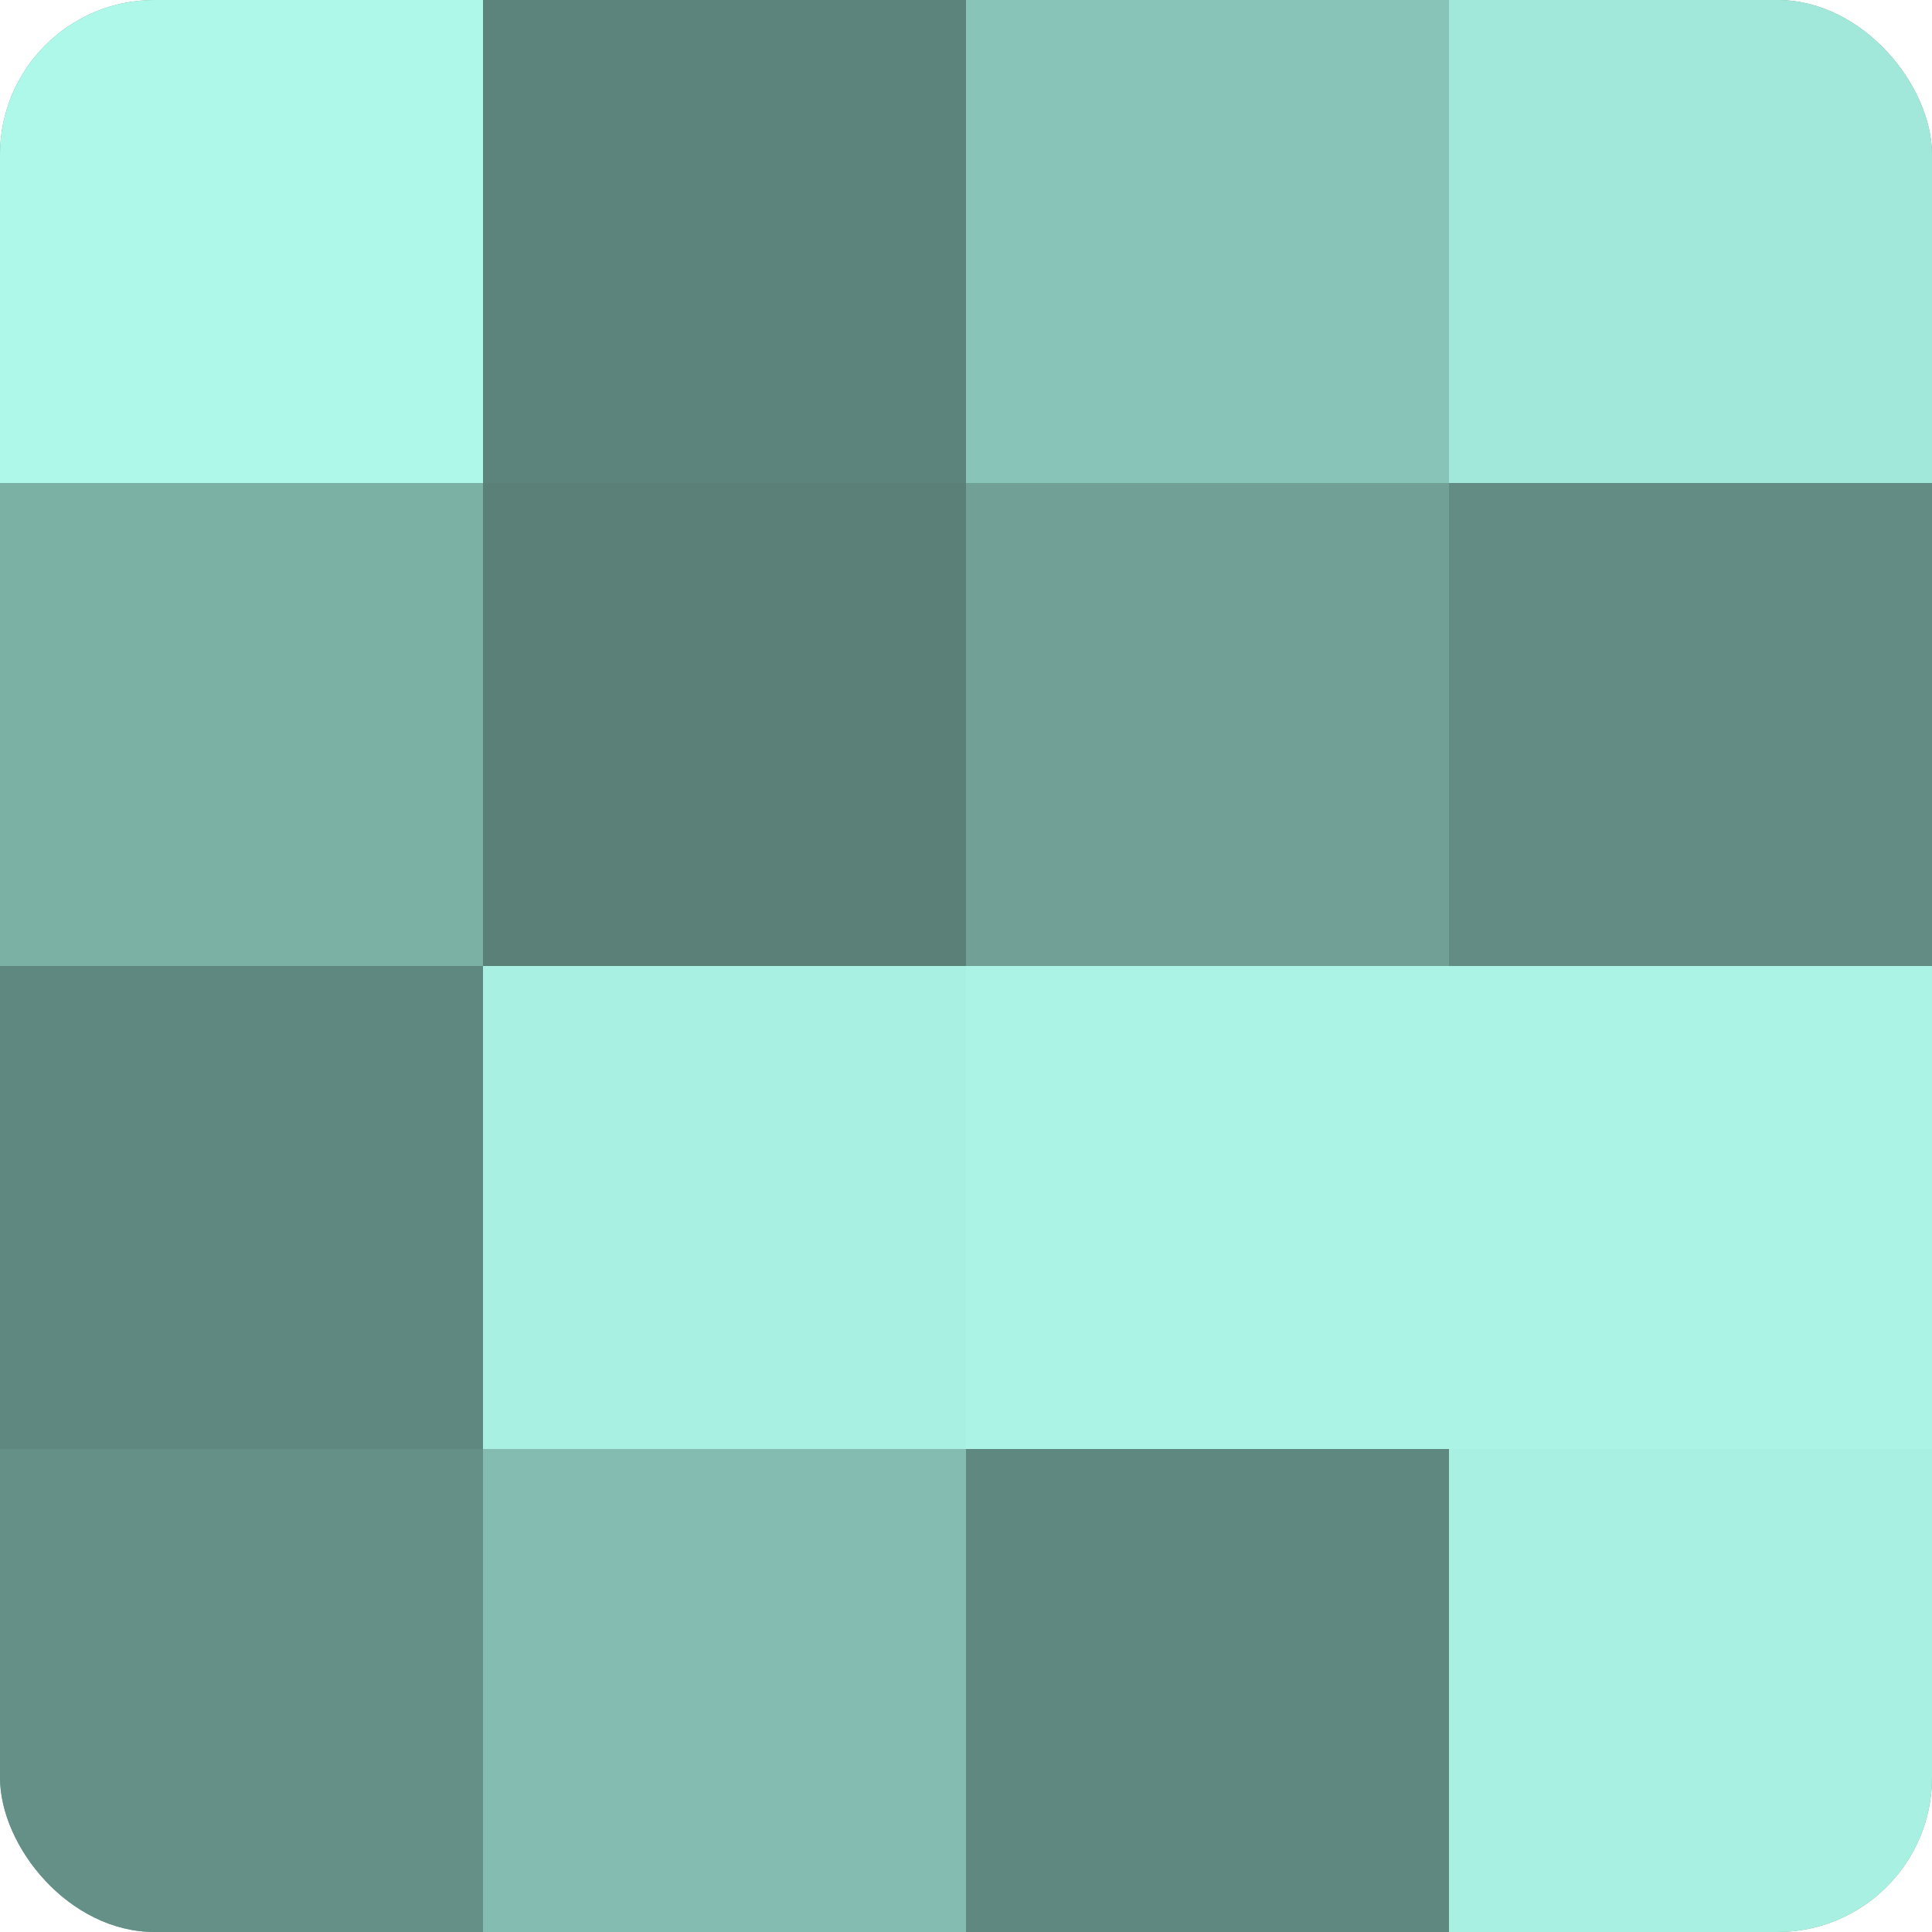
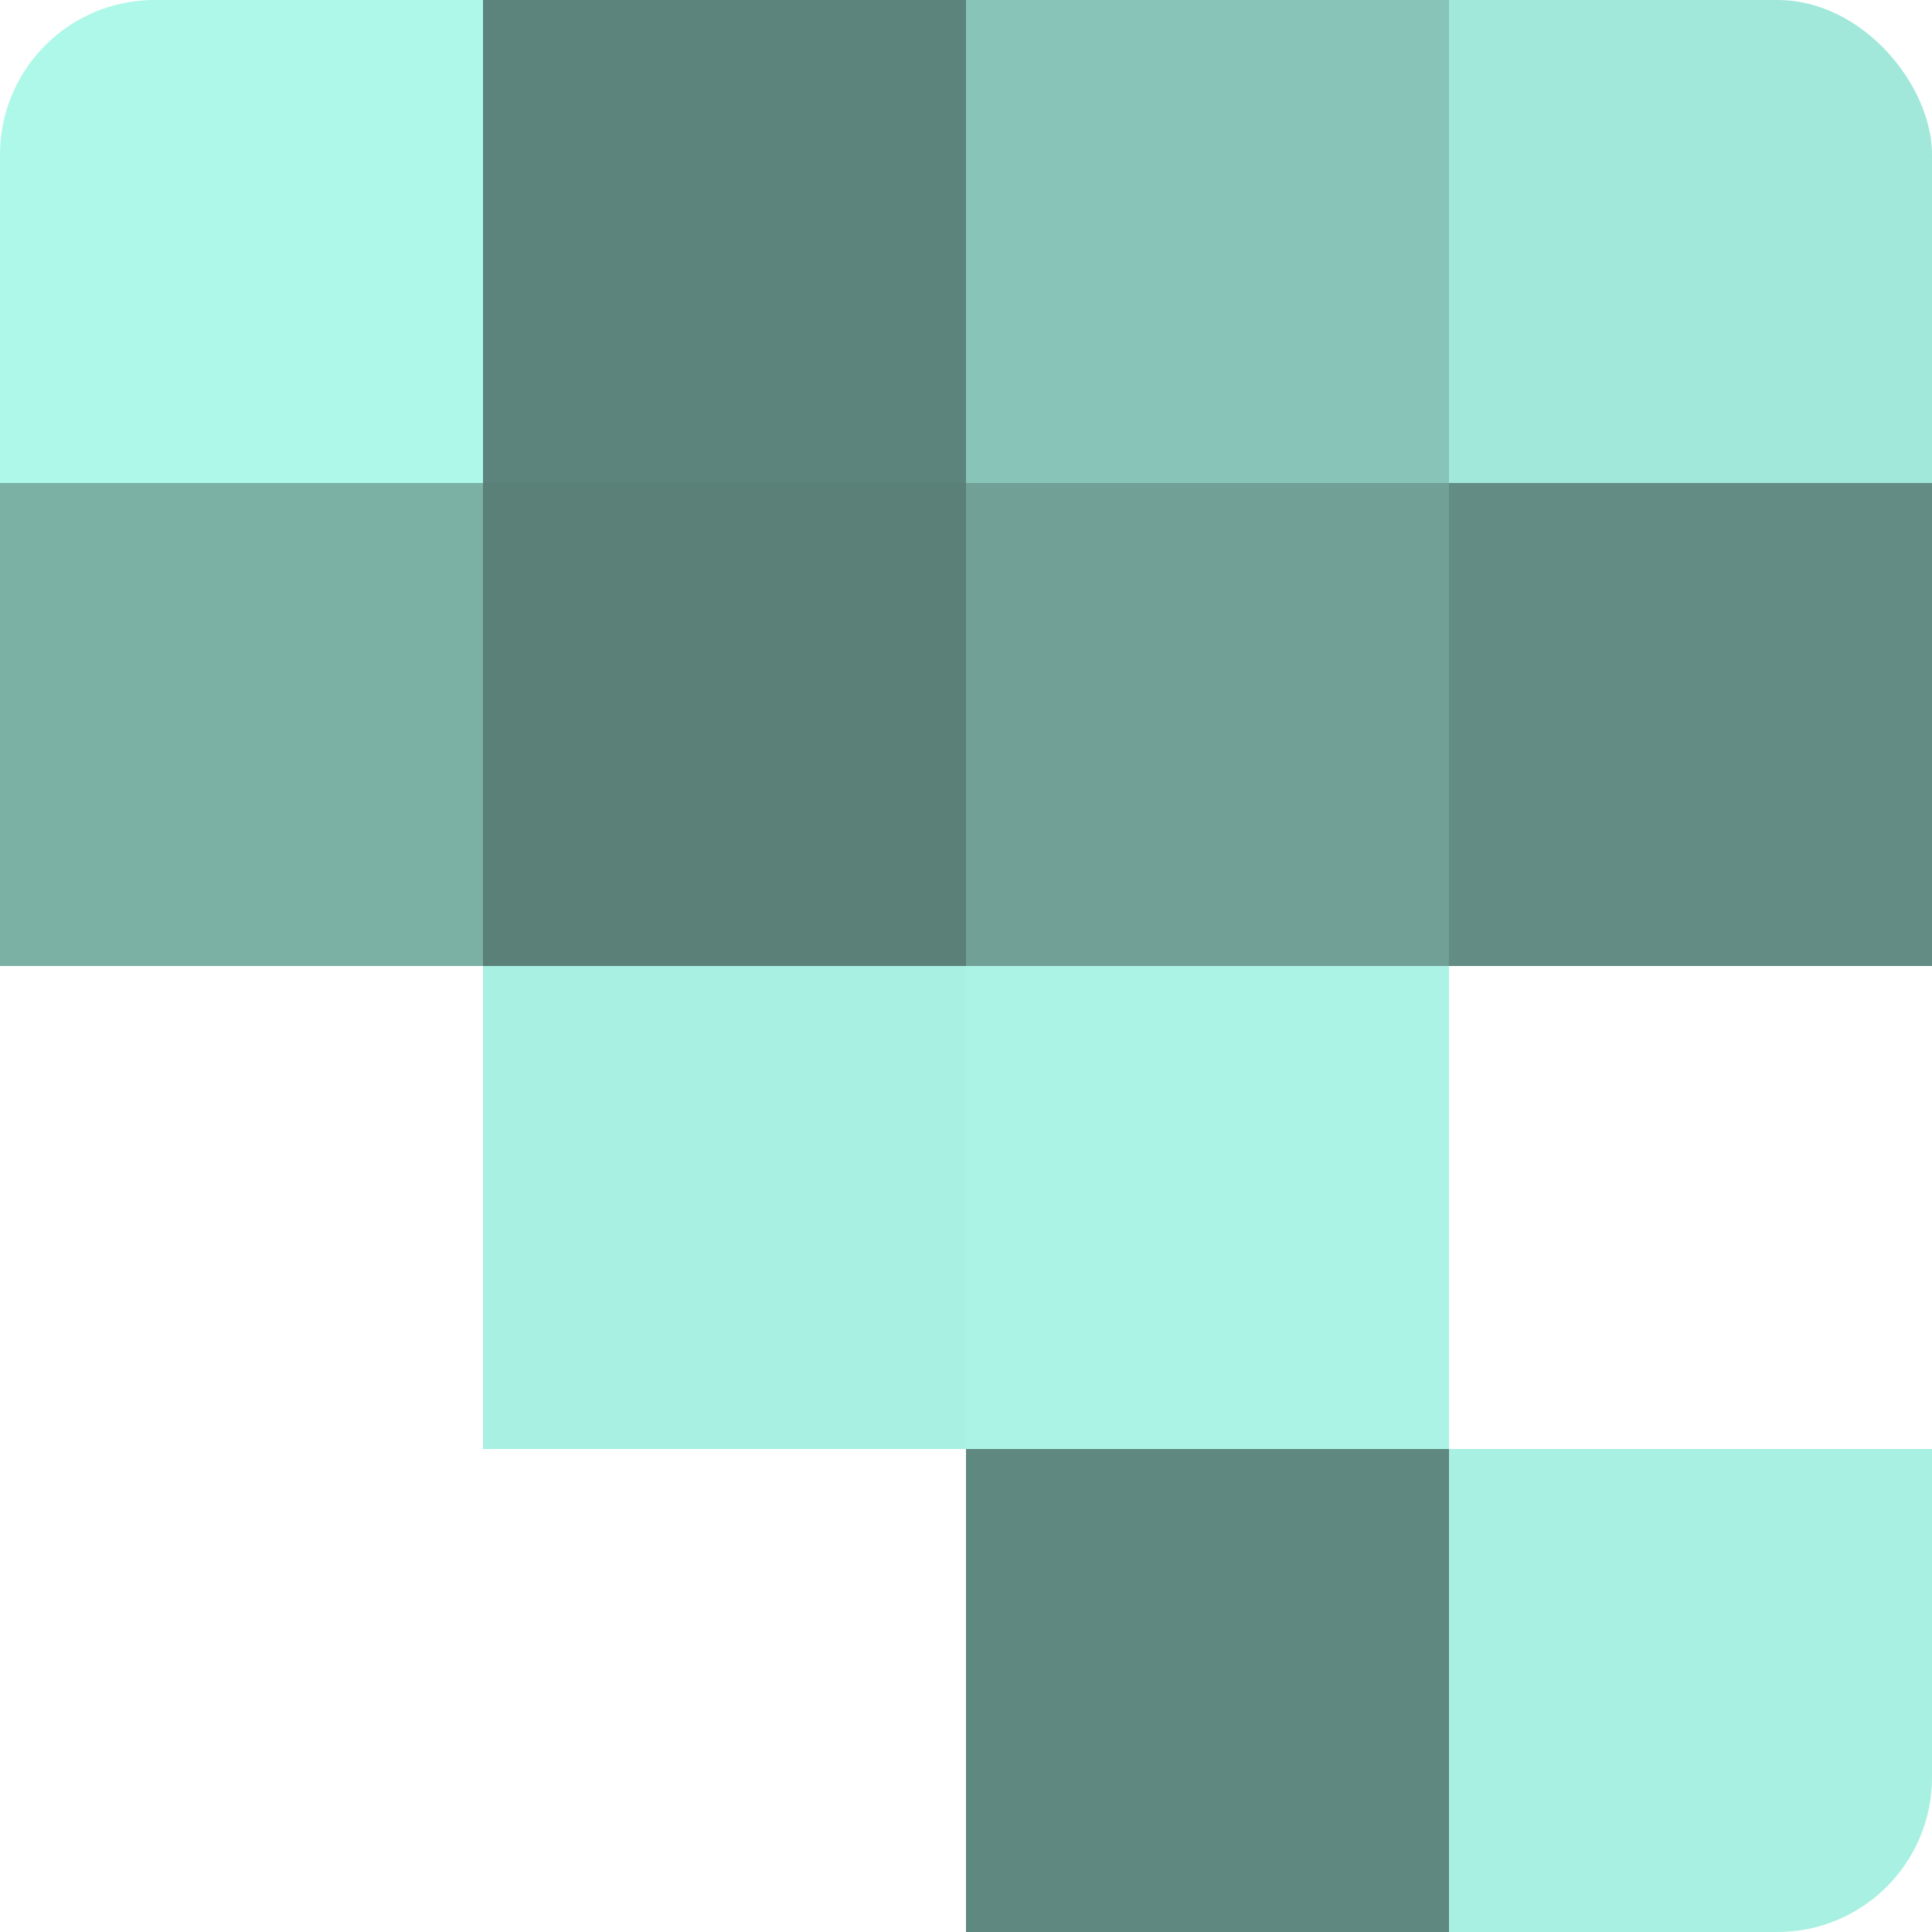
<svg xmlns="http://www.w3.org/2000/svg" width="60" height="60" viewBox="0 0 100 100" preserveAspectRatio="xMidYMid meet">
  <defs>
    <clipPath id="c" width="100" height="100">
      <rect width="100" height="100" rx="8" ry="8" />
    </clipPath>
  </defs>
  <g clip-path="url(#c)">
-     <rect width="100" height="100" fill="#70a096" />
    <rect width="25" height="25" fill="#adf8e9" />
    <rect y="25" width="25" height="25" fill="#7bb0a5" />
-     <rect y="50" width="25" height="25" fill="#5f8880" />
-     <rect y="75" width="25" height="25" fill="#659087" />
    <rect x="25" width="25" height="25" fill="#5d847c" />
    <rect x="25" y="25" width="25" height="25" fill="#5a8078" />
    <rect x="25" y="50" width="25" height="25" fill="#a8f0e1" />
-     <rect x="25" y="75" width="25" height="25" fill="#84bcb1" />
    <rect x="50" width="25" height="25" fill="#89c4b8" />
    <rect x="50" y="25" width="25" height="25" fill="#70a096" />
    <rect x="50" y="50" width="25" height="25" fill="#abf4e5" />
    <rect x="50" y="75" width="25" height="25" fill="#5f8880" />
    <rect x="75" width="25" height="25" fill="#a2e8da" />
    <rect x="75" y="25" width="25" height="25" fill="#628c84" />
-     <rect x="75" y="50" width="25" height="25" fill="#abf4e5" />
    <rect x="75" y="75" width="25" height="25" fill="#a8f0e1" />
  </g>
</svg>